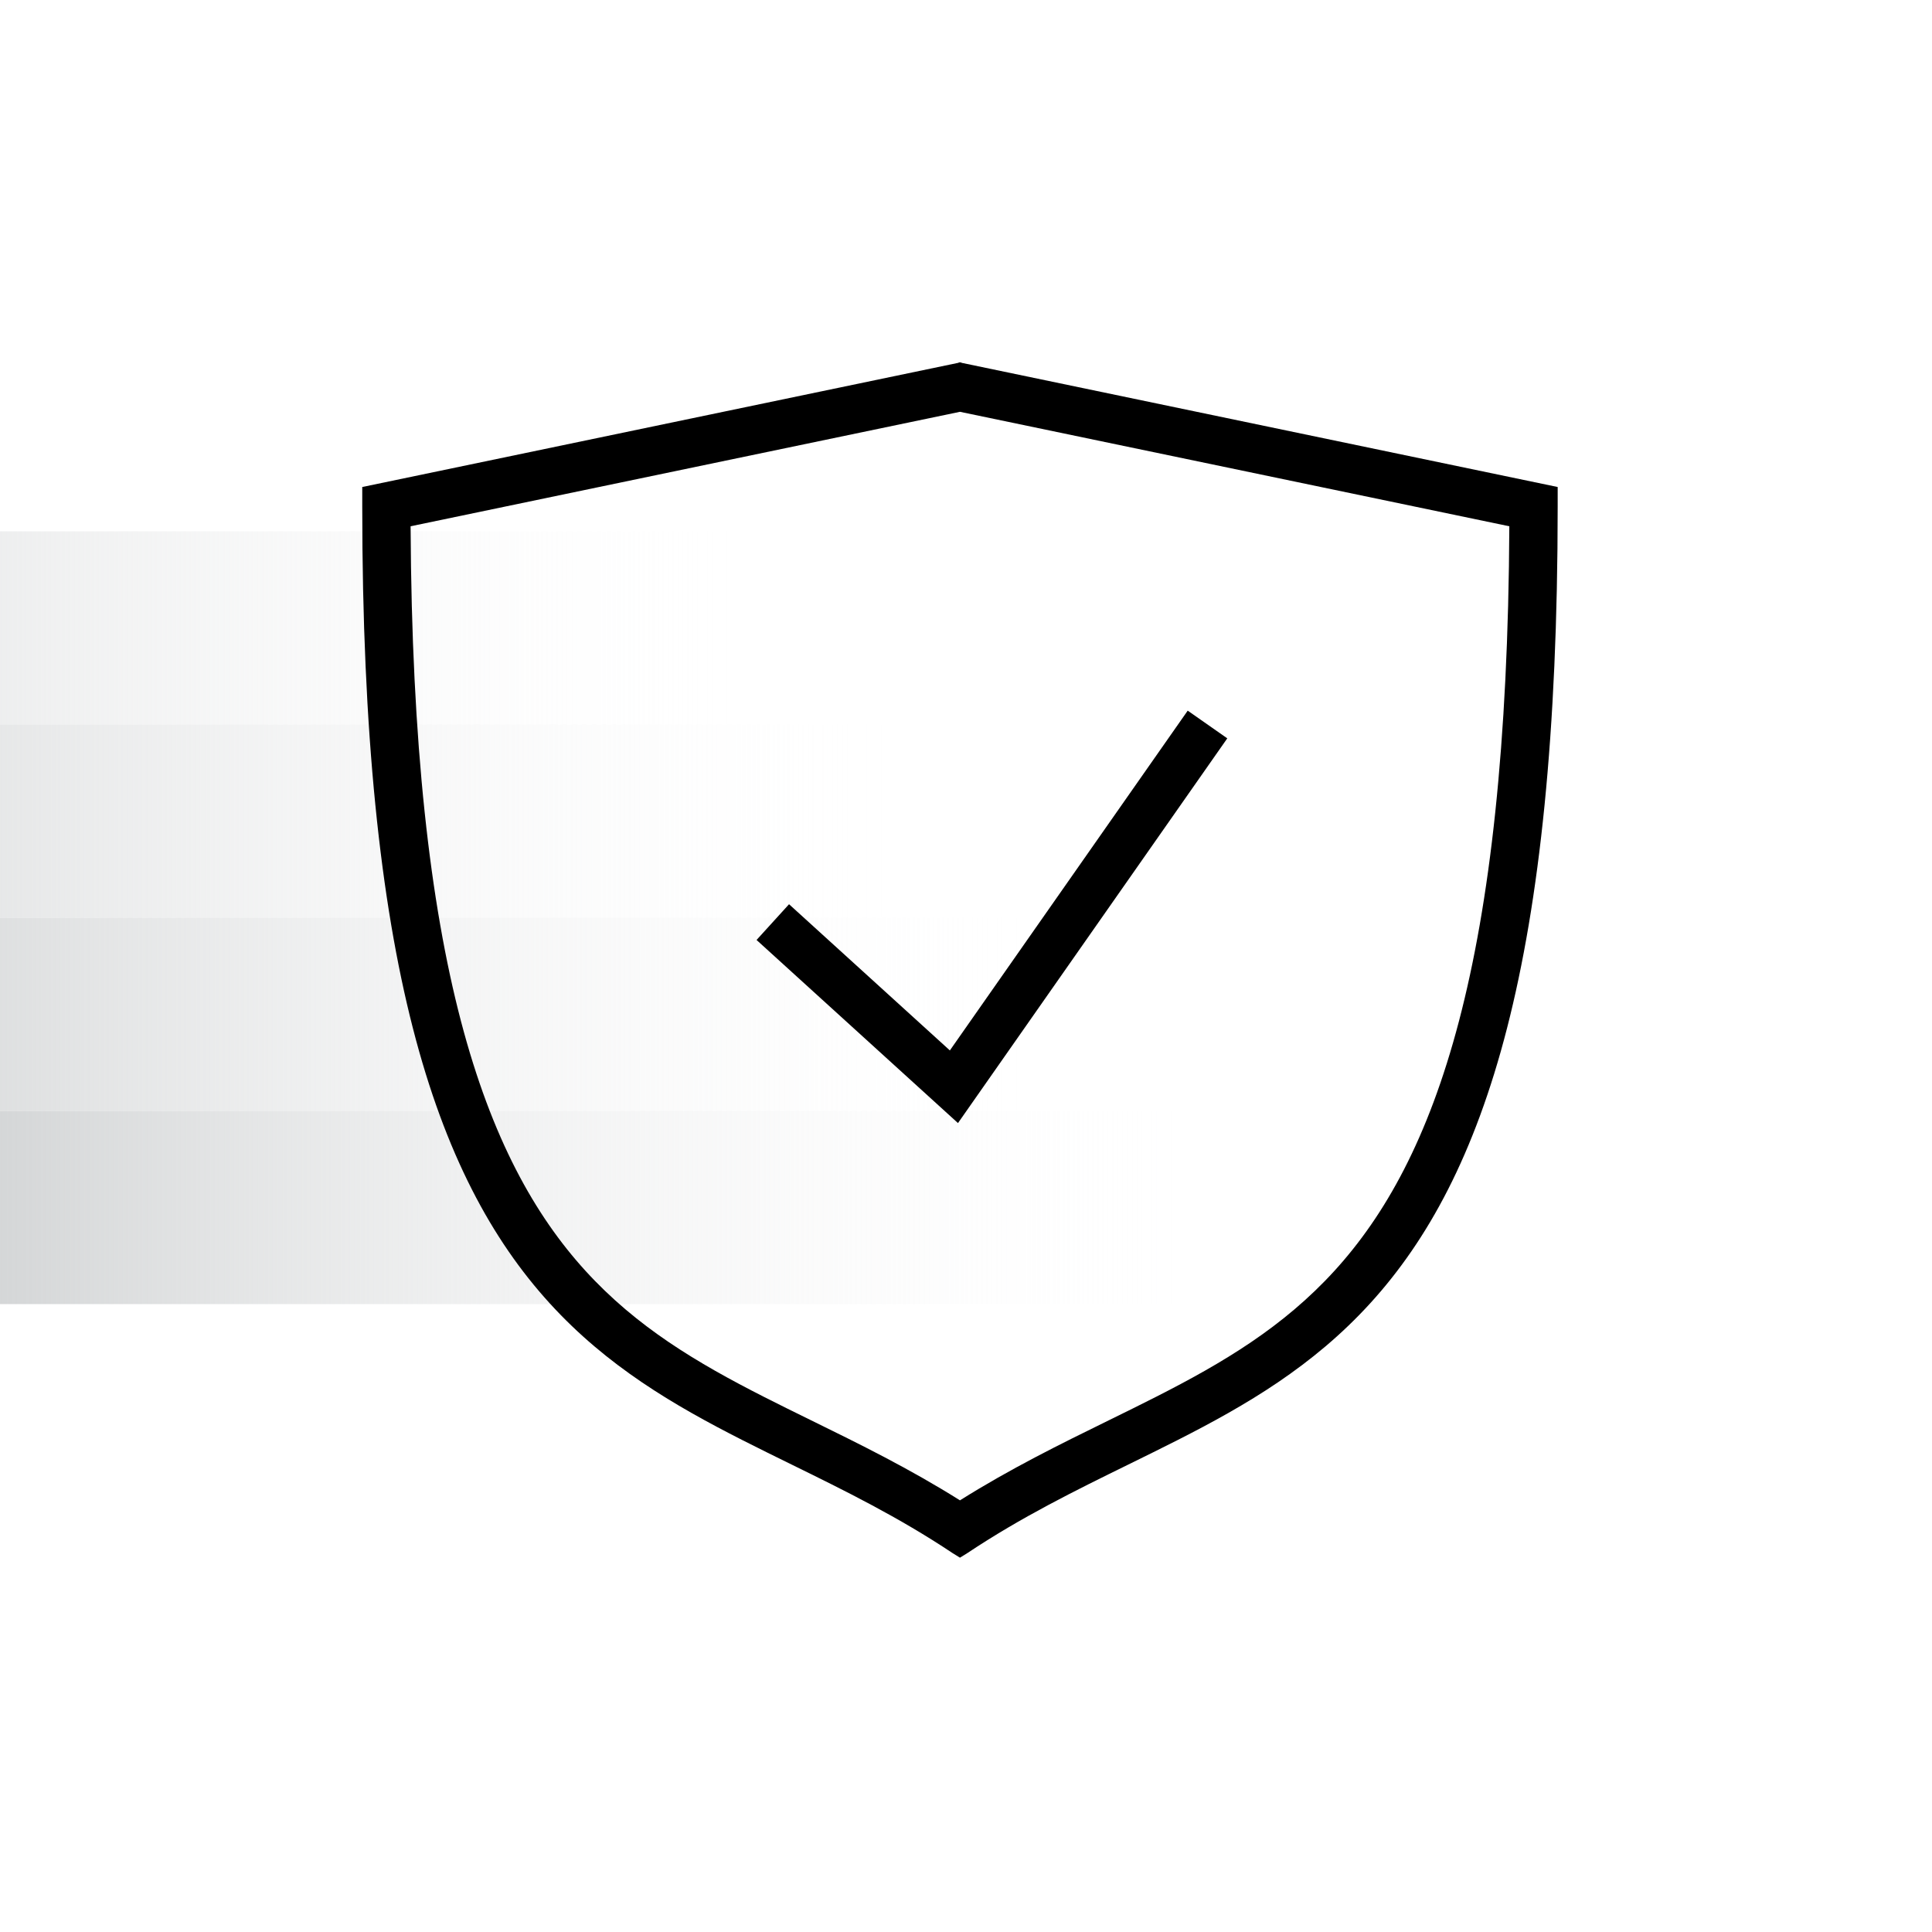
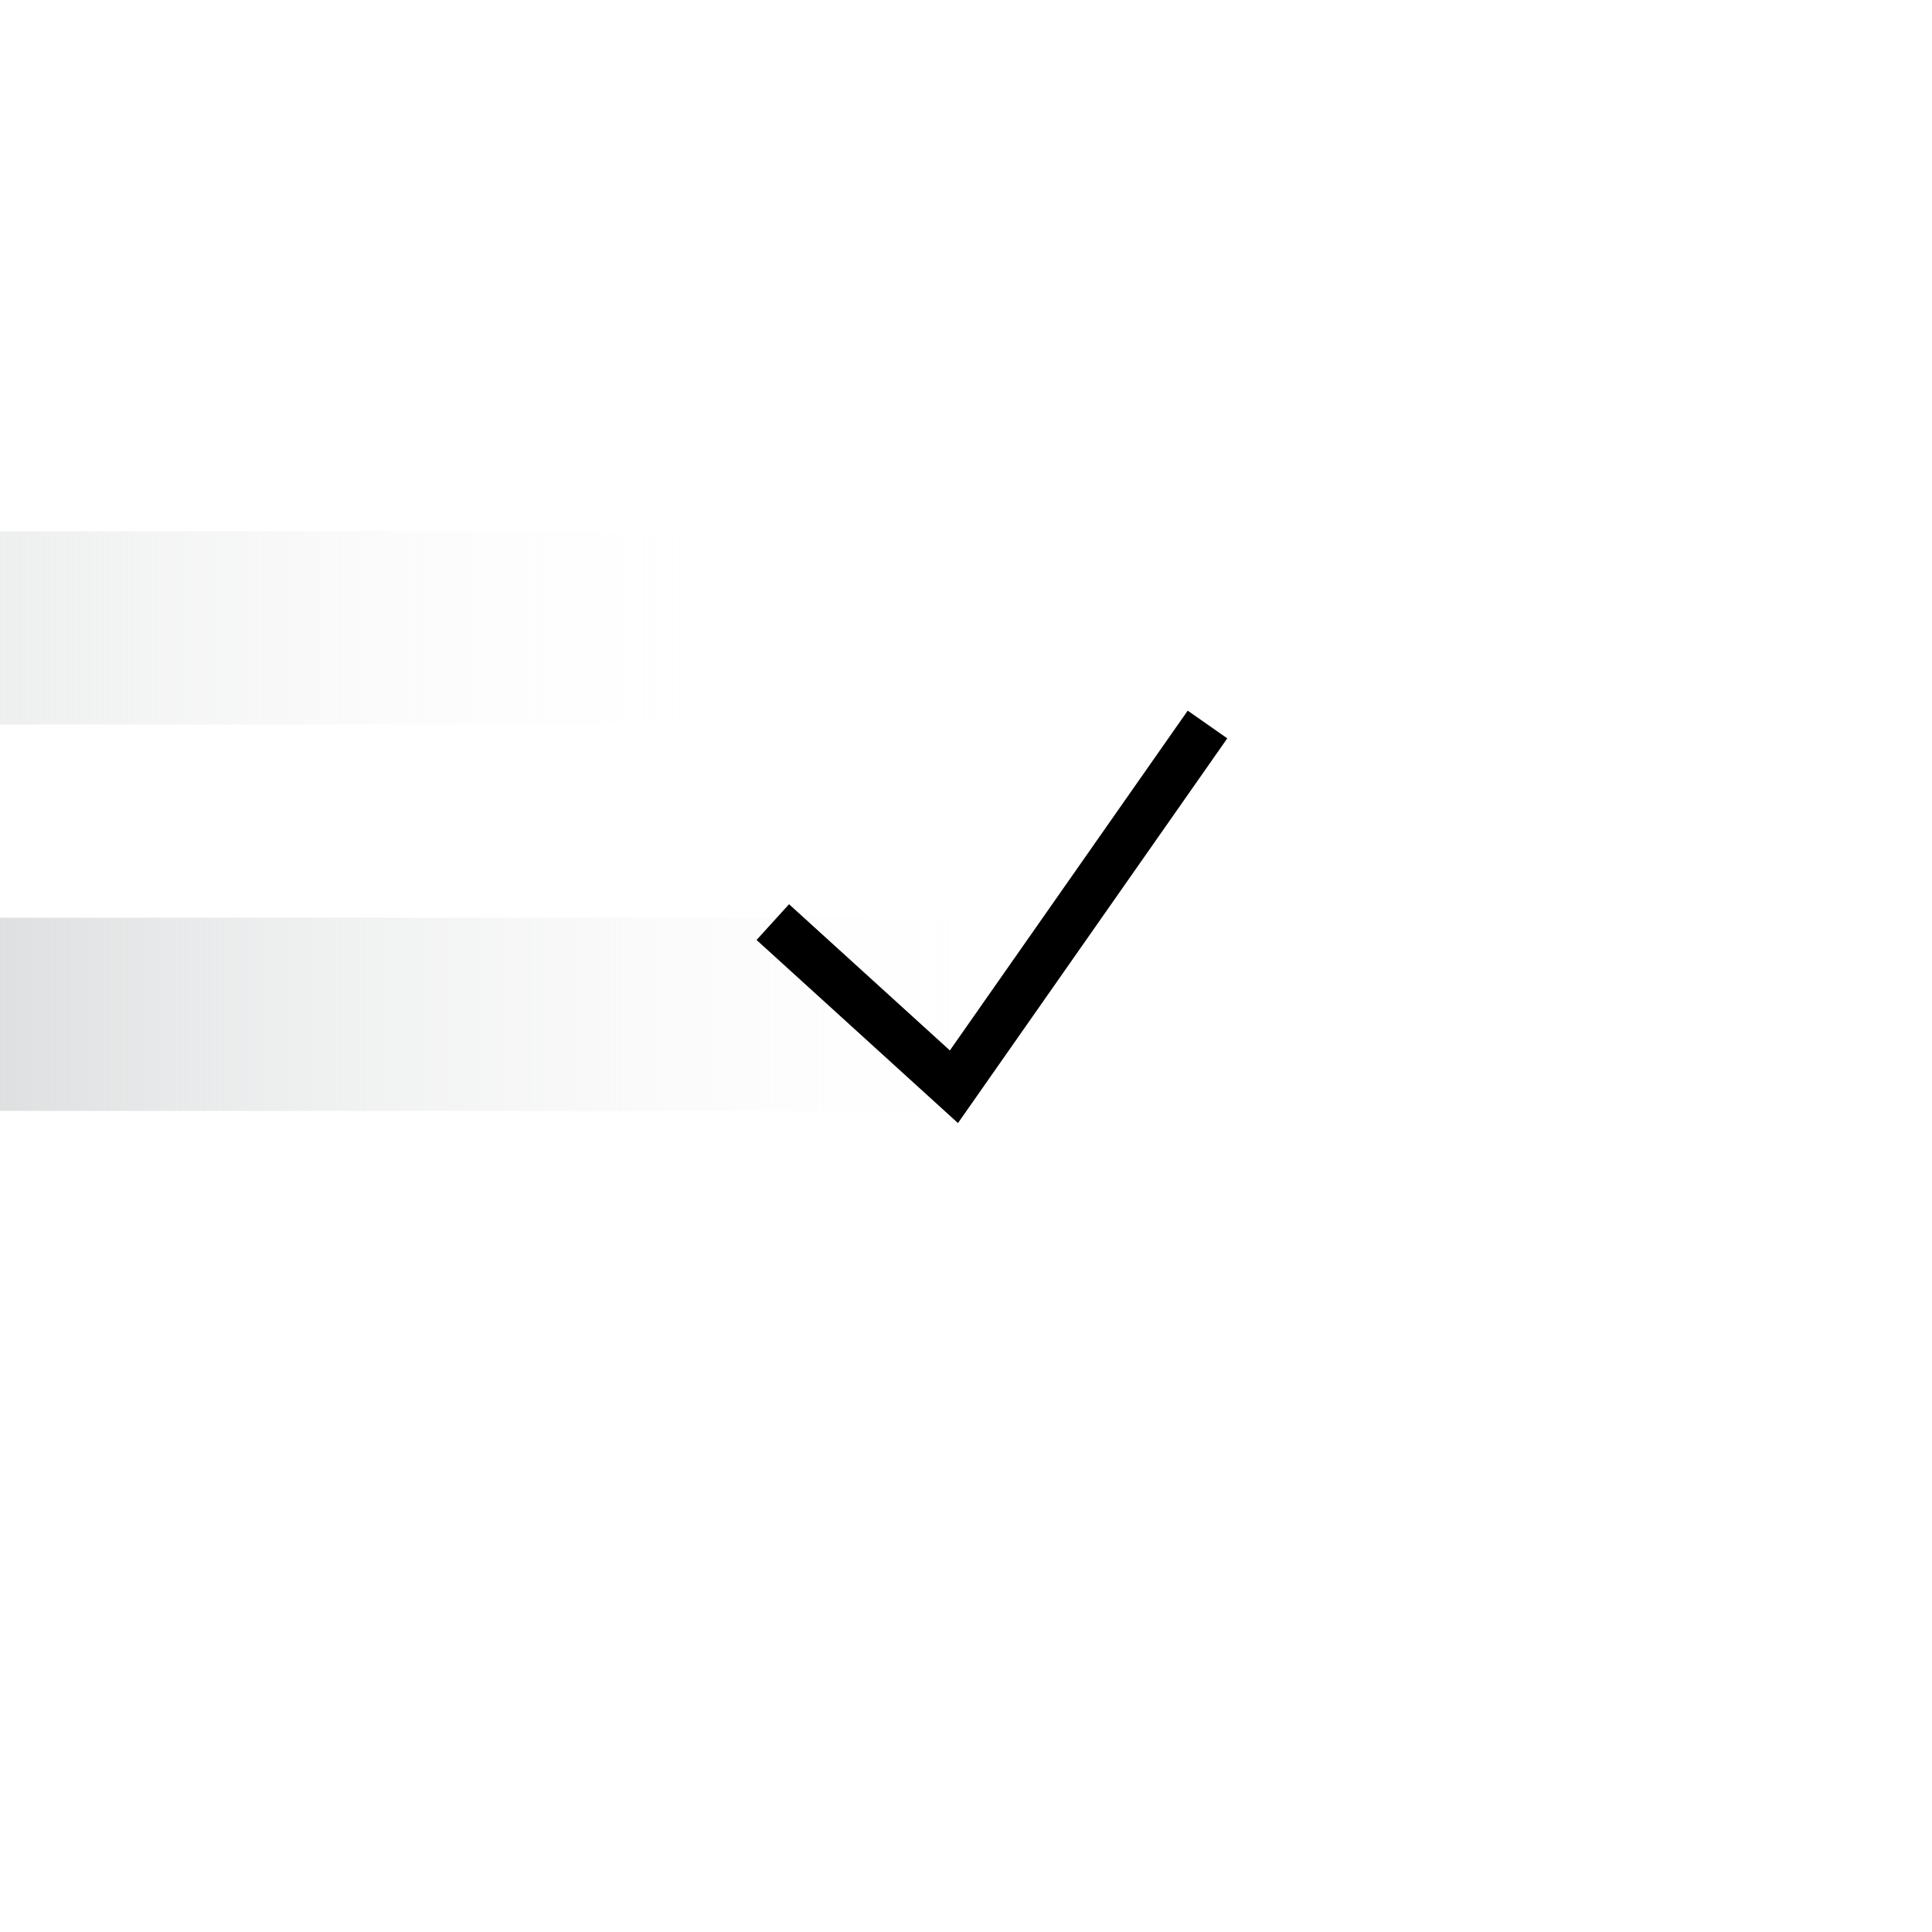
<svg xmlns="http://www.w3.org/2000/svg" width="80" height="80" viewBox="0 0 80 80" fill="none">
  <g clip-path="url(#clip0_1308_26125)">
    <rect x="-19" y="22" width="51" height="8" fill="url(#paint0_linear_1308_26125)" />
-     <rect x="-13" y="30" width="51" height="8" fill="url(#paint1_linear_1308_26125)" />
    <rect x="-7" y="38" width="51" height="8" fill="url(#paint2_linear_1308_26125)" />
-     <rect x="-1" y="46" width="51" height="8" fill="url(#paint3_linear_1308_26125)" />
  </g>
-   <path fill-rule="evenodd" clip-rule="evenodd" d="M39.7 15.02L15 20.166V20.979C15 39.783 17.997 48.738 22.761 53.965C25.135 56.57 27.891 58.183 30.734 59.628C31.415 59.974 32.097 60.309 32.781 60.645C34.985 61.727 37.206 62.818 39.445 64.311L39.75 64.5L40.055 64.311C42.294 62.818 44.515 61.727 46.719 60.645C47.403 60.309 48.085 59.974 48.766 59.628C51.609 58.183 54.365 56.57 56.739 53.965C61.503 48.738 64.5 39.783 64.5 20.979V20.166L39.8 15.02L39.796 15L39.75 15.01L39.704 15L39.7 15.02ZM39.75 17.052L17.002 21.792C17.088 39.916 20.065 48.038 24.239 52.618C26.365 54.95 28.859 56.431 31.641 57.845C32.273 58.167 32.924 58.486 33.589 58.813C35.562 59.781 37.656 60.809 39.75 62.126C41.844 60.809 43.938 59.781 45.911 58.813C46.576 58.486 47.227 58.167 47.859 57.845C50.641 56.431 53.135 54.95 55.261 52.618C59.435 48.038 62.412 39.916 62.498 21.792L39.75 17.052Z" fill="black" />
  <path d="M32 38.182L39.5 45L50 30" stroke="black" stroke-width="2" />
  <defs>
    <linearGradient id="paint0_linear_1308_26125" x1="-19" y1="26" x2="32" y2="26" gradientUnits="userSpaceOnUse">
      <stop stop-color="#D3D5D6" />
      <stop offset="1" stop-color="white" stop-opacity="0" />
    </linearGradient>
    <linearGradient id="paint1_linear_1308_26125" x1="-13" y1="34" x2="38" y2="34" gradientUnits="userSpaceOnUse">
      <stop stop-color="#D3D5D6" />
      <stop offset="1" stop-color="white" stop-opacity="0" />
    </linearGradient>
    <linearGradient id="paint2_linear_1308_26125" x1="-7" y1="42" x2="44" y2="42" gradientUnits="userSpaceOnUse">
      <stop stop-color="#D3D5D6" />
      <stop offset="1" stop-color="white" stop-opacity="0" />
    </linearGradient>
    <linearGradient id="paint3_linear_1308_26125" x1="-1" y1="50" x2="50" y2="50" gradientUnits="userSpaceOnUse">
      <stop stop-color="#D3D5D6" />
      <stop offset="1" stop-color="white" stop-opacity="0" />
    </linearGradient>
    <clipPath id="clip0_1308_26125">
      <rect width="80" height="38" fill="white" transform="translate(0 22)" />
    </clipPath>
  </defs>
</svg>